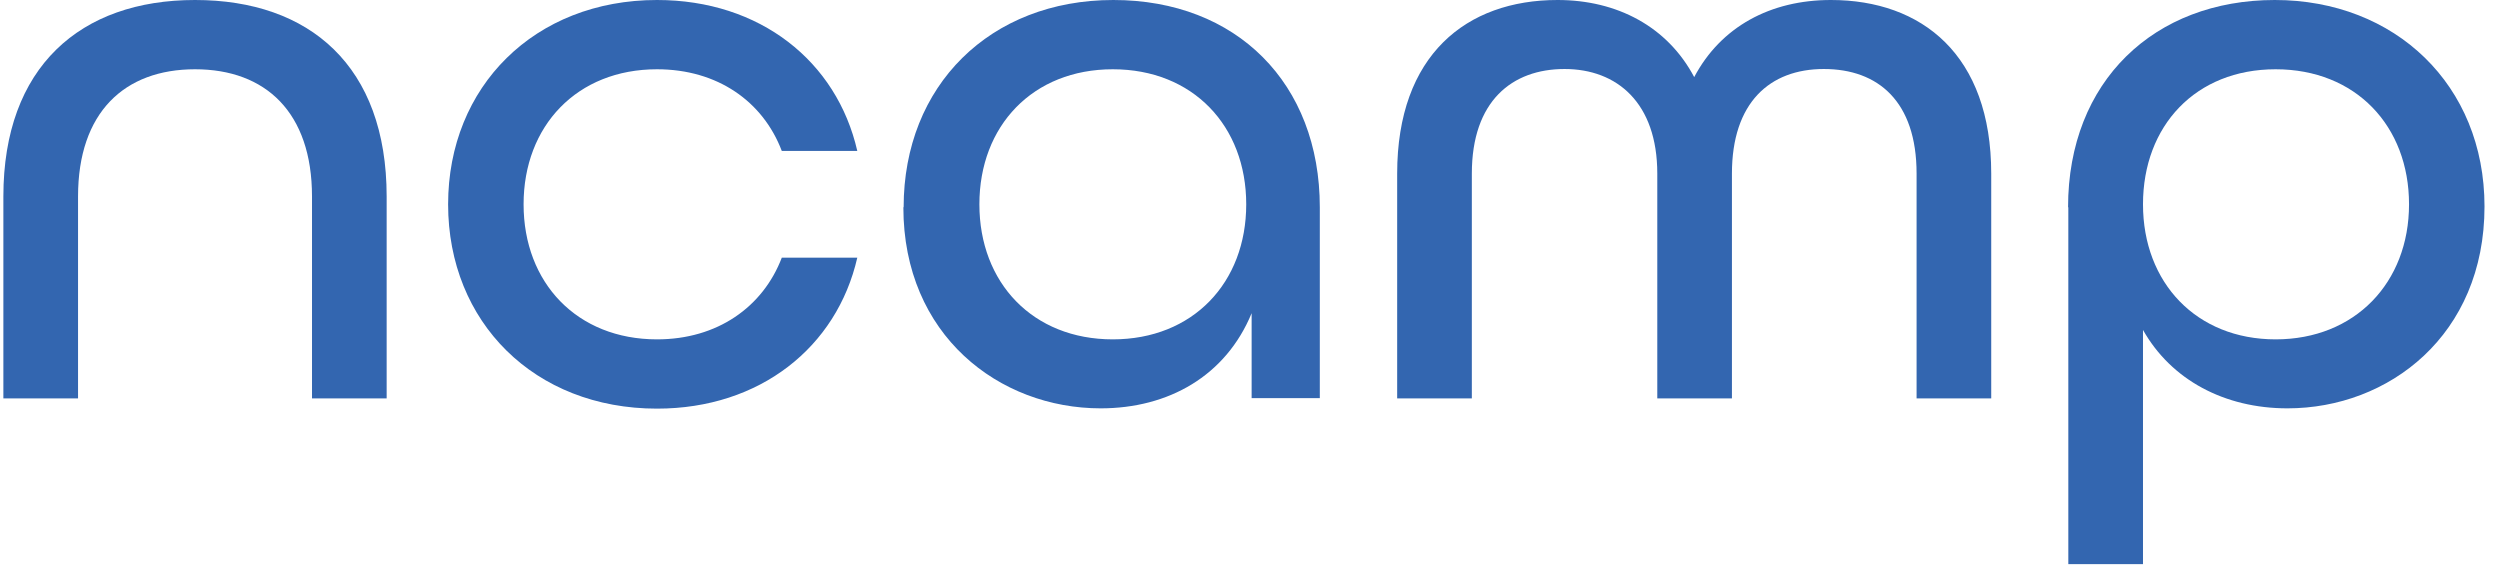
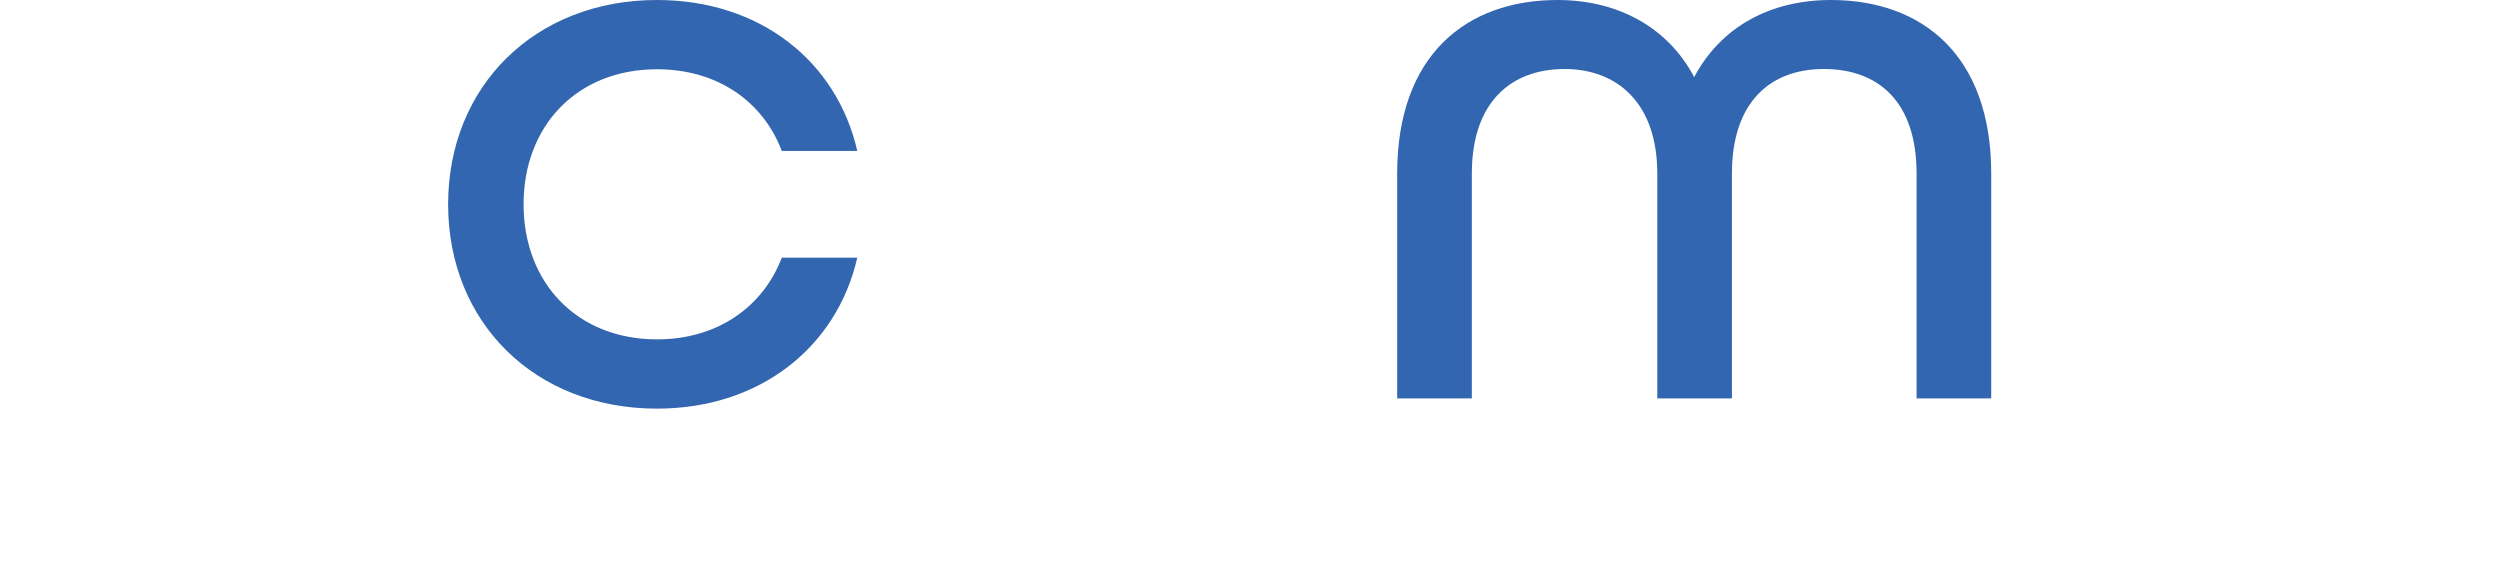
<svg xmlns="http://www.w3.org/2000/svg" width="106" height="24" viewBox="0 0 106 24" fill="none">
-   <path d="M0.143 8.331C0.143 2.834 3.411 0 8.269 0C13.126 0 16.394 2.8 16.394 8.331V16.891H13.229V8.331C13.229 4.766 11.263 2.937 8.269 2.937C5.274 2.937 3.309 4.766 3.309 8.331V16.891H0.143V8.331Z" fill="#3366B0" />
  <path d="M19 8.663C19 3.669 22.669 0 27.857 0C32.223 0 35.48 2.594 36.349 6.4H33.148C32.349 4.297 30.417 2.937 27.857 2.937C24.463 2.937 22.2 5.337 22.2 8.663C22.2 11.989 24.463 14.389 27.857 14.389C30.417 14.389 32.349 13.017 33.148 10.926H36.349C35.48 14.72 32.223 17.326 27.857 17.326C22.657 17.326 19 13.657 19 8.663Z" fill="#3366B0" />
-   <path d="M38.314 8.789C38.314 3.623 41.983 0 47.206 0C52.428 0 55.96 3.531 55.96 8.789V16.88H53.069V13.28C51.971 15.943 49.537 17.314 46.669 17.314C42.371 17.314 38.303 14.217 38.303 8.789H38.314ZM52.84 8.663C52.84 5.337 50.577 2.937 47.183 2.937C43.788 2.937 41.526 5.337 41.526 8.663C41.526 11.989 43.788 14.389 47.183 14.389C50.577 14.389 52.84 11.989 52.84 8.663Z" fill="#3366B0" />
  <path d="M59.24 7.36C59.24 2.331 62.177 0 66.04 0C68.566 0 70.703 1.131 71.834 3.269C72.966 1.131 75.069 0 77.629 0C81.491 0 84.428 2.331 84.428 7.36V16.891H81.263V7.36C81.263 4.297 79.629 2.926 77.331 2.926C75.034 2.926 73.434 4.354 73.434 7.36V16.891H70.269V7.36C70.269 4.366 68.566 2.926 66.337 2.926C64.109 2.926 62.406 4.286 62.406 7.36V16.891H59.24V7.36Z" fill="#3366B0" />
-   <path d="M87.686 8.789C87.686 3.429 91.354 0 96.451 0C101.549 0 105.343 3.6 105.343 8.754C105.343 14.217 101.274 17.314 96.989 17.314C94.326 17.314 92.063 16.114 90.863 13.989V23.92H87.697V8.789H87.686ZM102.143 8.663C102.143 5.337 99.88 2.937 96.486 2.937C93.091 2.937 90.863 5.337 90.863 8.663C90.863 11.989 93.126 14.389 96.486 14.389C99.846 14.389 102.143 11.989 102.143 8.663Z" fill="#3366B0" />
</svg>